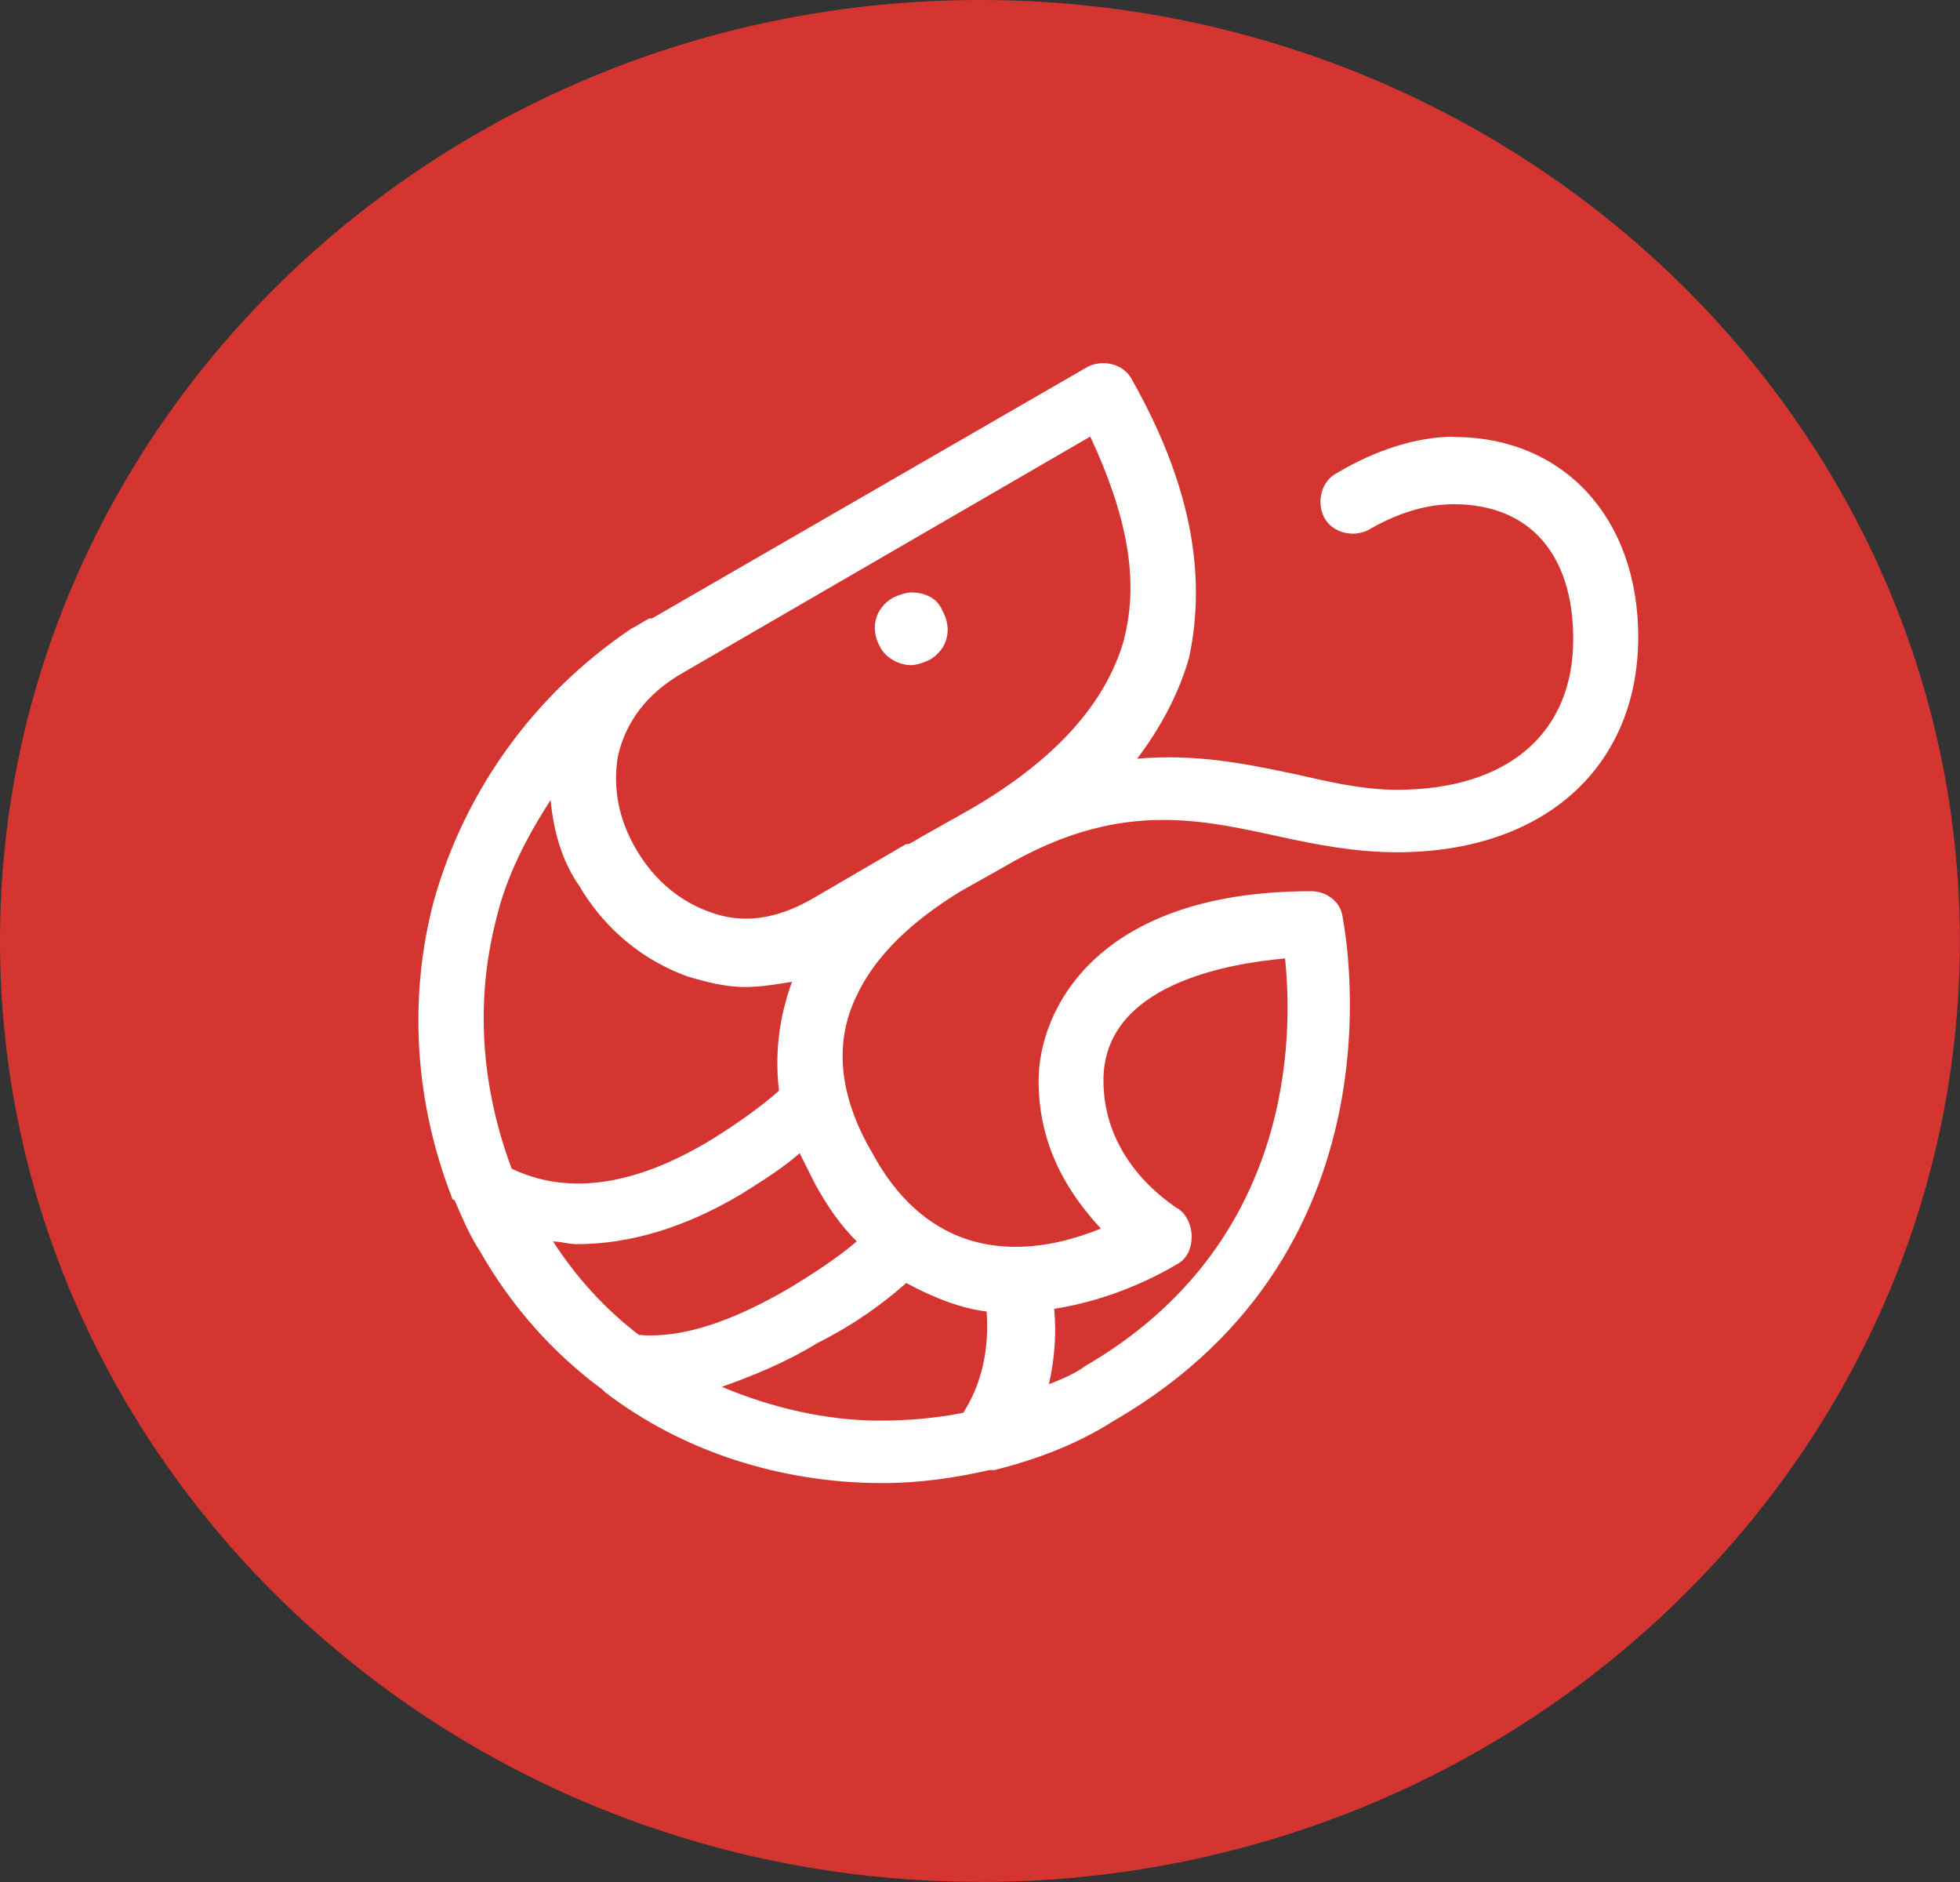
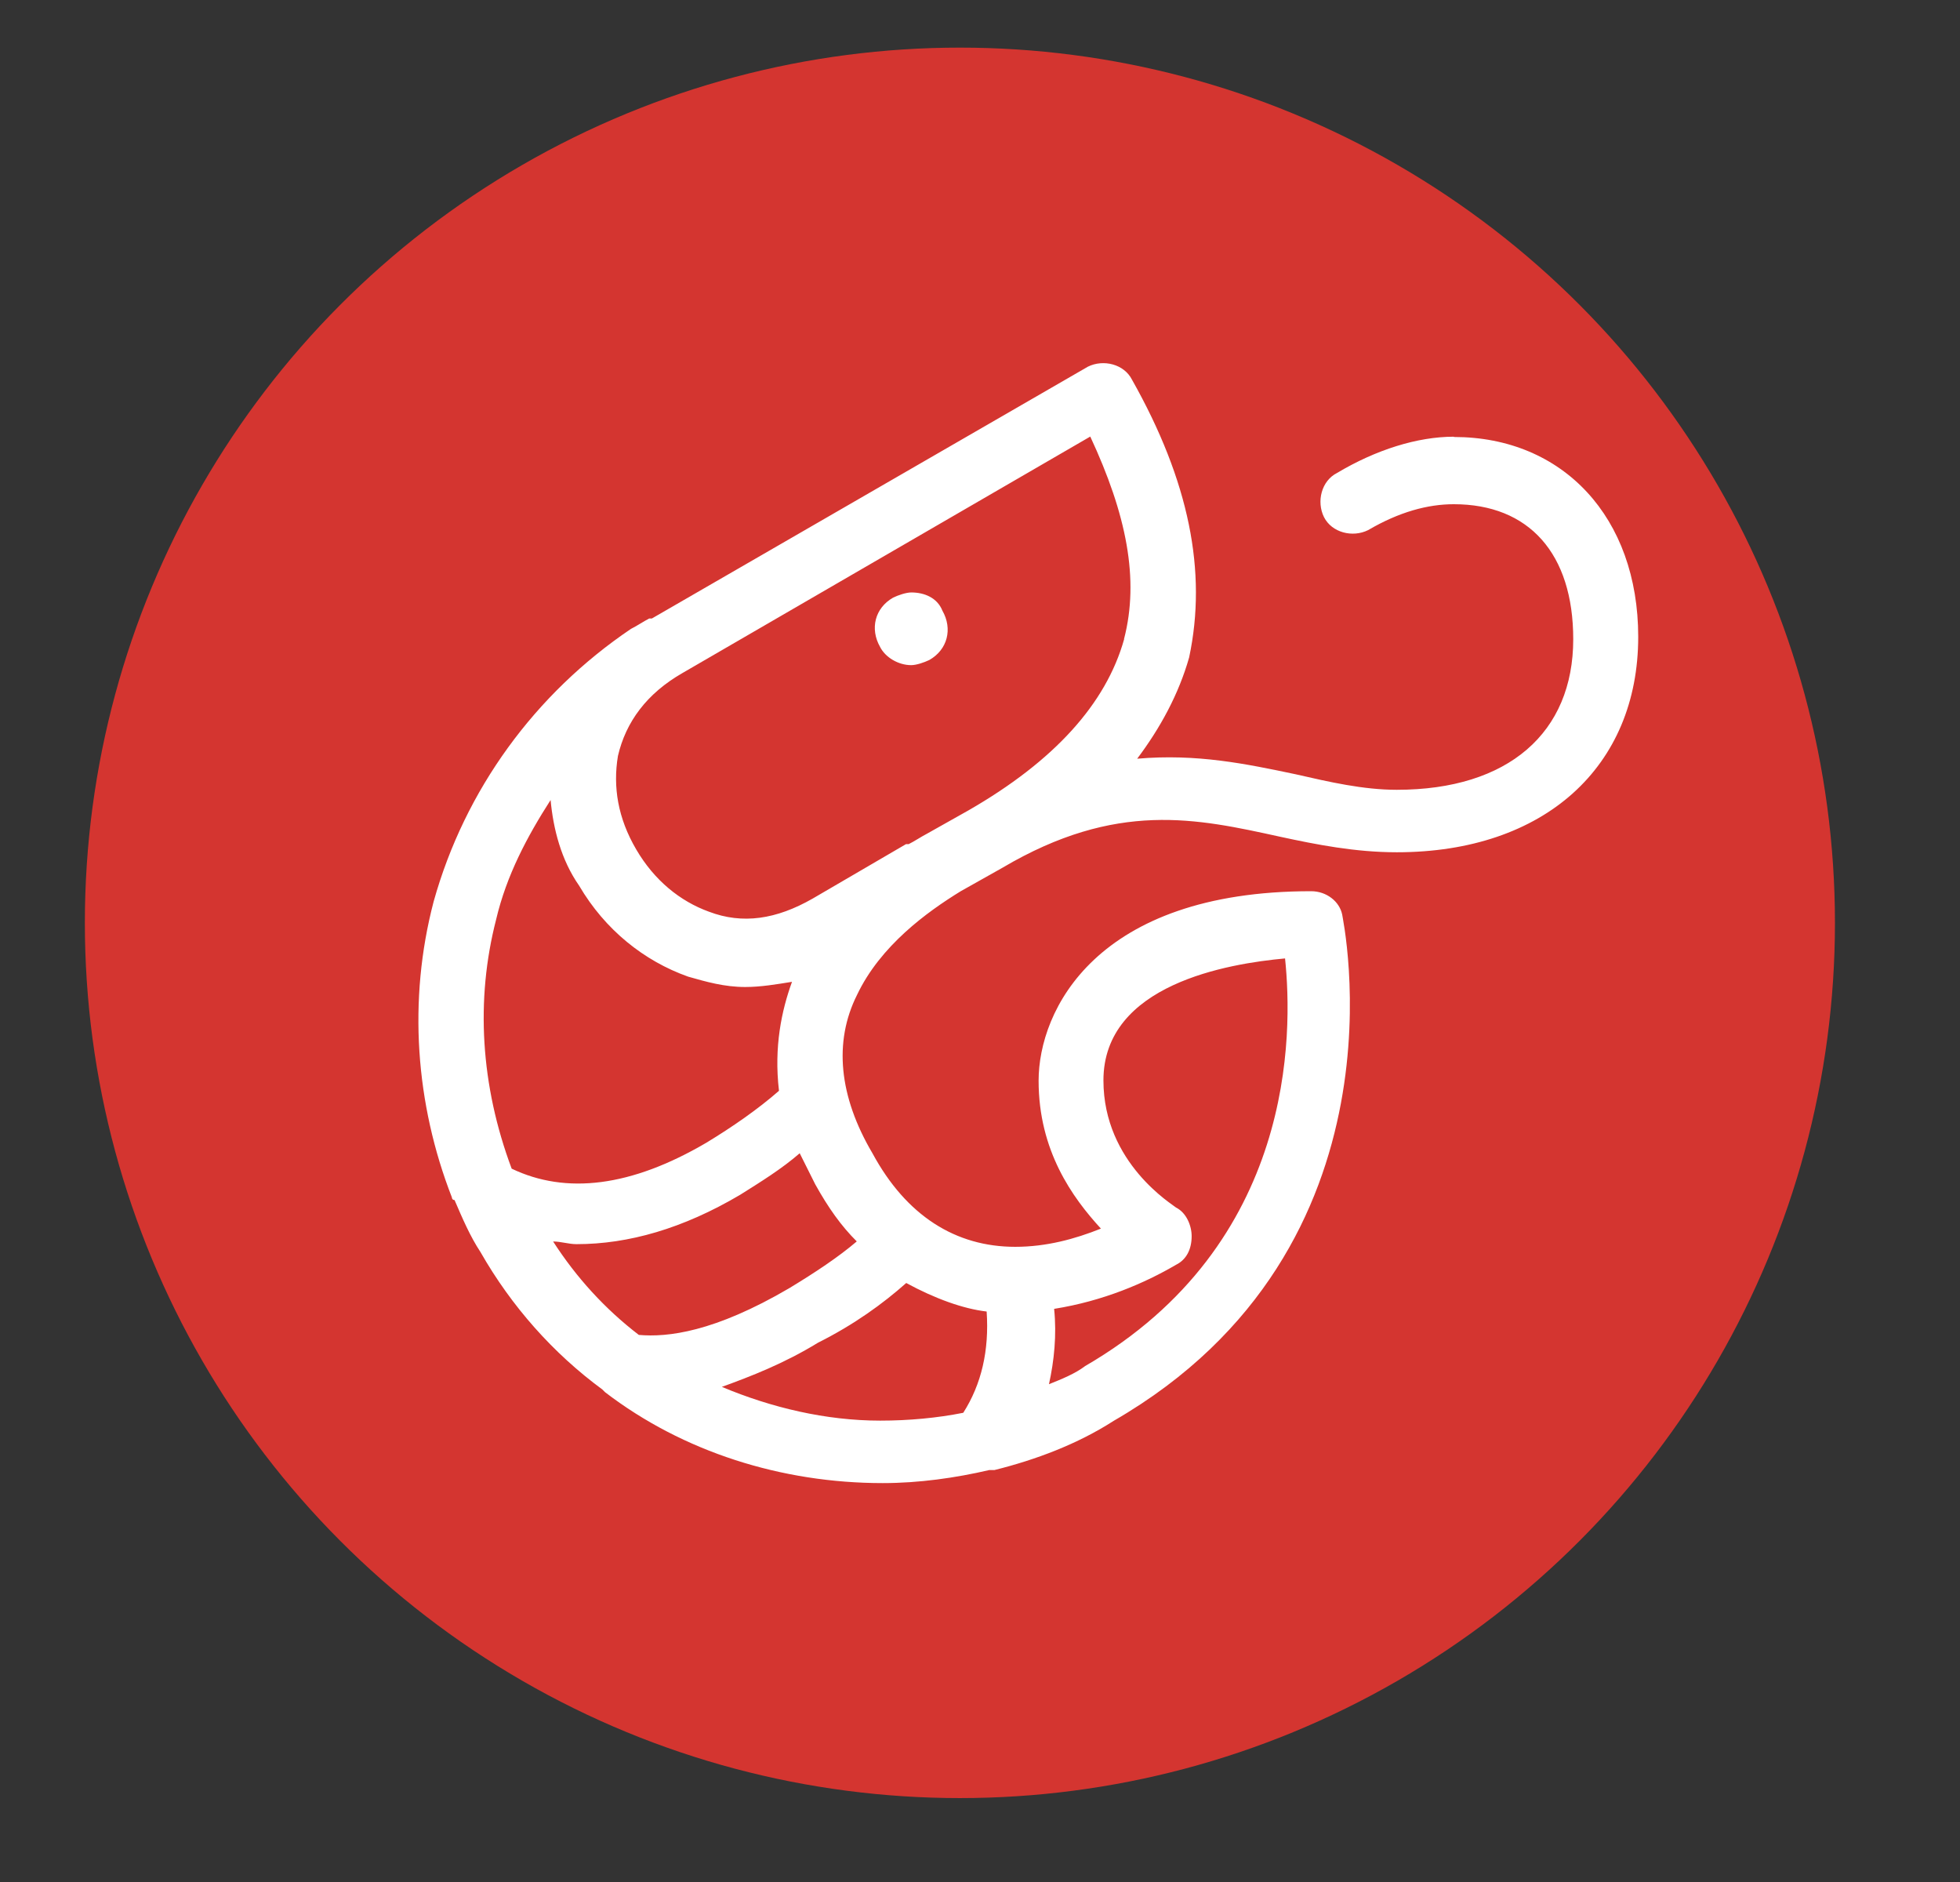
<svg xmlns="http://www.w3.org/2000/svg" id="Layer_1" data-name="Layer 1" viewBox="0 0 139.97 134.37">
  <rect x="0" y="0" width="139.97" height="134.37" fill="#333333" stroke="none" />
  <defs>
    <style>
	  .cls-1 {
		fill: #fff;
	  }

	  .cls-2 {
		fill: #d43530;
	  }
	</style>
  </defs>
  <circle class="cls-2" cx="68.55" cy="65.89" r="62.49" />
-   <path class="cls-2" d="m69.98,9.28c-33.47,0-60.7,25.97-60.7,57.9s27.23,57.9,60.7,57.9,60.7-25.98,60.7-57.9S103.45,9.28,69.98,9.28m0,125.08C31.39,134.37,0,104.23,0,67.18S31.39,0,69.98,0s69.98,30.14,69.98,67.18-31.39,67.19-69.98,67.19" />
  <g>
    <path class="cls-1" d="m65.08,42.3c-.37,0-.93.19-1.3.37-1.3.74-1.67,2.22-.93,3.52.37.74,1.3,1.3,2.22,1.3.37,0,.93-.19,1.3-.37,1.3-.74,1.67-2.22.93-3.52-.37-.93-1.3-1.3-2.22-1.3Z" />
    <path class="cls-1" d="m103.82,31.18c-2.59,0-5.56.93-8.34,2.59-1.11.56-1.48,2.04-.93,3.15.56,1.11,2.04,1.48,3.15.93,2.22-1.3,4.26-1.85,6.12-1.85,5.37,0,8.53,3.52,8.53,9.64,0,6.67-4.63,10.75-12.6,10.75-2.41,0-4.82-.56-7.23-1.11-3.52-.74-7.04-1.48-11.31-1.11,1.67-2.22,2.97-4.63,3.71-7.23,1.3-6.12,0-12.6-4.08-19.83-.56-1.11-2.04-1.48-3.15-.93l-31.14,17.98h-.19c-.37.19-.93.56-1.3.74-6.86,4.63-11.86,11.49-14.09,19.46-1.85,7.04-1.3,14.46,1.3,21.13,0,0,0,.19.19.19.56,1.3,1.11,2.59,1.85,3.71,2.22,3.89,5.19,7.23,8.71,9.82l.19.19c5.56,4.26,12.6,6.49,19.83,6.49,2.59,0,5.19-.37,7.6-.93h.37c2.97-.74,5.93-1.85,8.53-3.52,21.5-12.42,16.31-35.96,16.31-36.14-.19-.93-1.11-1.67-2.22-1.67-15.38,0-19.46,8.53-19.46,13.53s2.41,8.34,4.45,10.56c-1.85.74-3.89,1.3-6.12,1.3-4.26,0-7.78-2.22-10.19-6.67-2.41-4.08-2.78-7.97-1.11-11.31,1.67-3.52,5-5.93,7.41-7.41l2.97-1.67c8.16-4.82,13.9-3.52,19.83-2.22,2.59.56,5.37,1.11,8.34,1.11,10.56,0,17.24-6.12,17.24-15.38,0-8.53-5.37-14.27-13.16-14.27h0Zm-28.54,62.27c3.52-.56,6.49-1.85,8.71-3.15.74-.37,1.11-1.11,1.11-2.04,0-.74-.37-1.67-1.11-2.04-.19-.19-5.19-3.15-5.19-9.08,0-6.86,8.9-8.34,12.97-8.71.56,5.37.74,20.39-14.27,29.1-.74.56-1.67.93-2.59,1.3.37-1.67.56-3.52.37-5.37h0Zm-39.85-27.8c.74-3.15,2.22-5.93,3.89-8.53.19,2.04.74,4.26,2.04,6.12,1.85,3.15,4.63,5.37,7.78,6.49,1.3.37,2.59.74,4.08.74,1.11,0,2.22-.19,3.34-.37-.74,2.04-1.3,4.63-.93,7.78-1.48,1.3-3.34,2.59-5.19,3.71-5.37,3.15-10.01,3.71-13.9,1.85-2.22-5.93-2.59-12.05-1.11-17.79h0Zm29.28,25.95c2.04,1.11,4.08,1.85,5.75,2.04.19,2.78-.37,5.19-1.67,7.23-1.85.37-3.89.56-5.93.56-3.89,0-7.78-.93-11.31-2.41,2.04-.74,4.45-1.67,6.86-3.15,2.59-1.3,4.63-2.78,6.3-4.26h0Zm-3.52-2.97c-1.3,1.11-2.97,2.22-4.82,3.34-5.37,3.15-8.71,3.52-10.75,3.34-2.41-1.85-4.45-4.08-6.12-6.67.56,0,1.11.19,1.67.19,3.71,0,7.6-1.11,11.68-3.52,1.48-.93,2.97-1.85,4.26-2.97.37.74.74,1.48,1.11,2.22.93,1.67,1.85,2.97,2.97,4.08h0Zm19.09-43c-1.3,4.63-5,8.71-11.12,12.23l-2.97,1.67c-.37.19-.93.56-1.3.74h-.19l-6.67,3.89c-2.59,1.48-5,1.85-7.41.93-2.04-.74-3.89-2.22-5.19-4.45-1.3-2.22-1.67-4.45-1.3-6.67.56-2.41,2.04-4.45,4.63-5.93l29.1-16.87c2.59,5.56,3.52,10.19,2.41,14.46h0Z" />
  </g>
</svg>